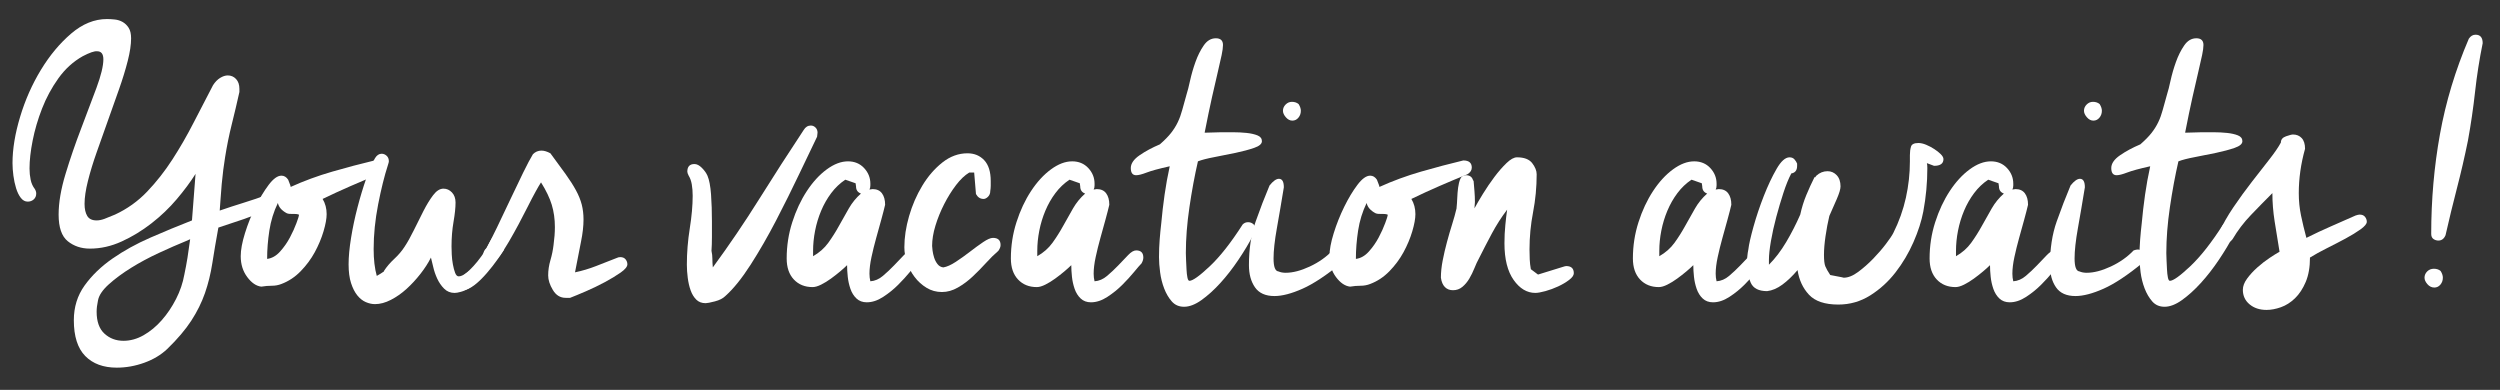
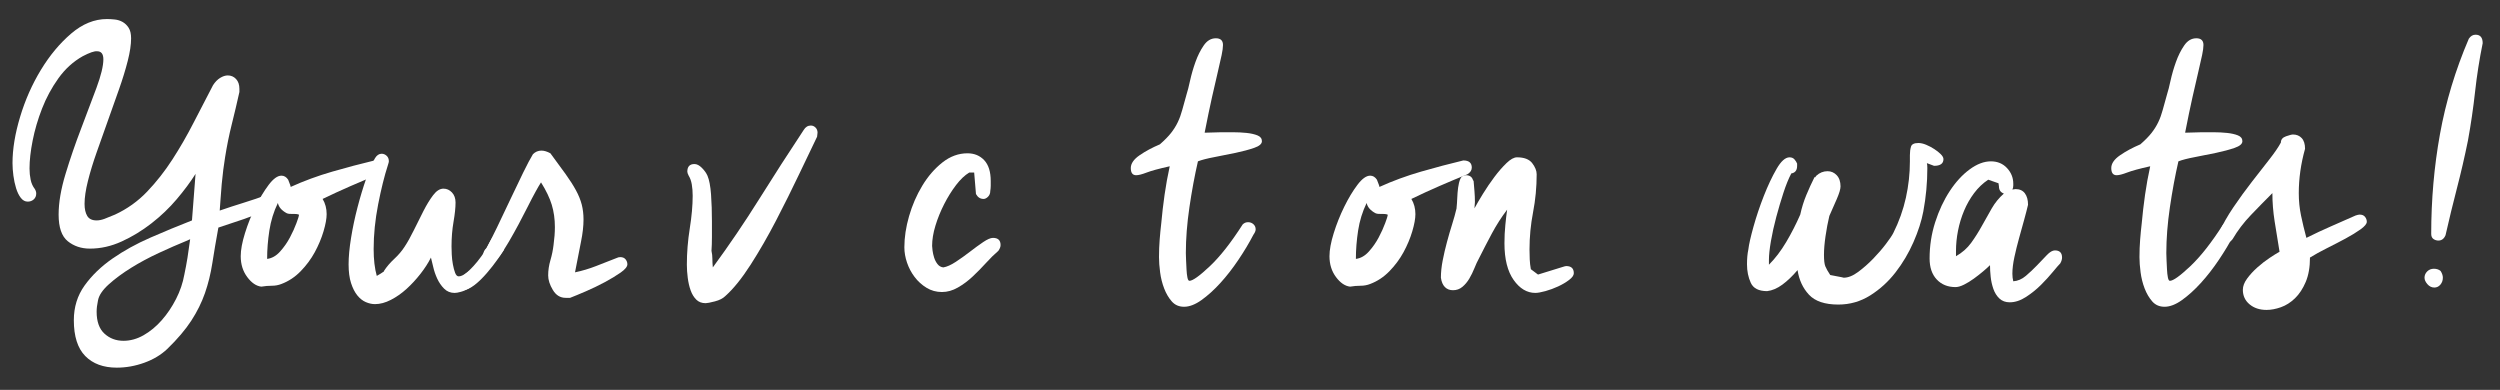
<svg xmlns="http://www.w3.org/2000/svg" version="1.1" x="0px" y="0px" width="622px" height="97px" viewBox="0 0 622 97" enable-background="new 0 0 622 97" xml:space="preserve">
  <rect x="0" y="0" width="622" height="97" fill="#333333" stroke="none" />
  <g id="Layer_1">
    <g>
      <path fill="#FFFFFF" d="M8.678,47.046c0.223,0.373,0.334,0.743,0.334,1.114c0,0.595-0.205,1.077-0.612,1.447    c-0.409,0.372-0.91,0.557-1.503,0.557c-0.668,0-1.244-0.315-1.726-0.946c-0.483-0.63-0.873-1.428-1.169-2.394    c-0.297-0.963-0.52-2.004-0.668-3.117c-0.149-1.113-0.223-2.152-0.223-3.118c0-3.488,0.63-7.329,1.893-11.523    c1.261-4.192,2.987-8.089,5.177-11.69c2.188-3.6,4.694-6.605,7.516-9.019c2.82-2.411,5.79-3.618,8.907-3.618    c0.593,0,1.242,0.038,1.949,0.111c0.705,0.075,1.354,0.278,1.948,0.612c0.593,0.334,1.094,0.817,1.503,1.447    c0.407,0.631,0.612,1.503,0.612,2.616c0,1.559-0.278,3.434-0.835,5.623c-0.557,2.19-1.28,4.548-2.171,7.07    c-0.891,2.524-1.82,5.141-2.784,7.849c-0.965,2.71-1.893,5.327-2.783,7.85c-0.891,2.524-1.614,4.899-2.171,7.125    c-0.557,2.227-0.835,4.12-0.835,5.678c0,1.263,0.223,2.265,0.668,3.006c0.446,0.743,1.225,1.113,2.338,1.113    c0.593,0,1.242-0.129,1.948-0.39c0.705-0.259,1.576-0.612,2.617-1.058c3.042-1.409,5.715-3.321,8.016-5.734    c2.3-2.411,4.398-5.083,6.291-8.016c1.893-2.931,3.655-5.993,5.289-9.186c1.632-3.19,3.229-6.271,4.788-9.241    c0.519-0.816,1.113-1.428,1.782-1.837c0.668-0.407,1.297-0.612,1.893-0.612c0.816,0,1.503,0.297,2.06,0.891    c0.557,0.595,0.835,1.411,0.835,2.45v0.779c-0.595,2.672-1.225,5.344-1.893,8.016c-0.668,2.672-1.225,5.419-1.67,8.239    c-0.15,0.891-0.297,1.912-0.445,3.062c-0.15,1.152-0.278,2.338-0.39,3.563s-0.206,2.413-0.278,3.563    c-0.075,1.151-0.15,2.171-0.223,3.062c1.929-0.668,3.914-1.317,5.957-1.948c2.041-0.63,4.063-1.317,6.068-2.06    c0.668,0,1.169,0.167,1.503,0.501s0.501,0.724,0.501,1.169c0,0.595-0.557,1.188-1.67,1.781c-1.113,0.595-2.432,1.188-3.953,1.782    c-1.522,0.595-3.1,1.151-4.732,1.67c-1.633,0.52-2.97,0.965-4.008,1.336c-0.595,3.267-1.096,6.218-1.503,8.852    c-0.409,2.635-1.021,5.122-1.837,7.459c-0.818,2.338-1.949,4.621-3.396,6.847c-1.447,2.227-3.434,4.565-5.957,7.015    c-1.559,1.484-3.471,2.634-5.734,3.451c-2.265,0.816-4.547,1.225-6.847,1.225c-3.34,0-5.957-0.966-7.85-2.895    c-1.893-1.931-2.839-4.899-2.839-8.907c0-3.267,0.891-6.143,2.672-8.628c1.782-2.486,4.082-4.713,6.903-6.68    c2.82-1.966,5.974-3.711,9.463-5.233c3.488-1.521,6.939-2.951,10.354-4.287l0.891-11.579c-1.263,2.004-2.821,4.102-4.676,6.291    c-1.856,2.19-3.953,4.194-6.291,6.012c-2.338,1.82-4.807,3.323-7.404,4.509c-2.599,1.188-5.233,1.781-7.905,1.781    c-2.154,0-3.991-0.612-5.511-1.837c-1.522-1.225-2.283-3.433-2.283-6.625c0-2.968,0.574-6.347,1.726-10.132    c1.15-3.786,2.431-7.516,3.841-11.189c1.409-3.674,2.689-7.07,3.841-10.188c1.15-3.118,1.726-5.492,1.726-7.126    c0-1.336-0.52-2.004-1.559-2.004c-0.668-0.073-1.856,0.334-3.563,1.225c-2.376,1.336-4.398,3.173-6.068,5.511    c-1.67,2.338-3.025,4.843-4.064,7.516c-1.04,2.672-1.819,5.327-2.338,7.96c-0.52,2.636-0.779,4.955-0.779,6.958    c0,0.966,0.092,1.893,0.278,2.784C7.805,45.599,8.158,46.378,8.678,47.046z M45.865,68.312c0.296-1.409,0.557-2.801,0.779-4.175    c0.223-1.373,0.445-2.912,0.668-4.62l-1.002,0.445c-2.004,0.817-4.25,1.8-6.736,2.95c-2.488,1.152-4.807,2.394-6.959,3.73    c-2.153,1.336-4.008,2.71-5.567,4.12c-1.559,1.411-2.449,2.745-2.672,4.008c-0.223,1.039-0.334,1.966-0.334,2.784    c0,2.449,0.649,4.268,1.948,5.456c1.298,1.187,2.876,1.781,4.732,1.781c1.707,0,3.377-0.464,5.01-1.392    c1.632-0.929,3.135-2.171,4.509-3.73c1.373-1.559,2.561-3.323,3.563-5.289C44.808,72.413,45.493,70.391,45.865,68.312z" />
      <path fill="#FFFFFF" d="M72.252,46.267c0,0.075,0.037,0.15,0.111,0.223c3.266-1.484,6.698-2.745,10.299-3.785    c3.6-1.039,7.106-1.966,10.521-2.784c1.409,0,2.116,0.595,2.116,1.781c0,0.668-0.373,1.225-1.114,1.67    c-2.376,0.965-4.714,1.948-7.014,2.95c-2.301,1.002-4.603,2.06-6.903,3.173c0.668,1.113,1.002,2.376,1.002,3.785    c0,1.114-0.261,2.543-0.779,4.287c-0.52,1.745-1.244,3.471-2.171,5.177c-0.929,1.708-2.098,3.285-3.507,4.732    c-1.411,1.447-3.006,2.505-4.788,3.173c-0.743,0.297-1.542,0.445-2.394,0.445c-0.854,0-1.726,0.075-2.617,0.223    c-1.263-0.148-2.432-0.946-3.507-2.394c-1.077-1.447-1.614-3.173-1.614-5.177c0-1.559,0.352-3.469,1.058-5.734    c0.705-2.263,1.576-4.453,2.617-6.569c1.039-2.115,2.133-3.933,3.284-5.456c1.15-1.521,2.208-2.282,3.173-2.282    c0.668,0,1.225,0.334,1.67,1.002l0.557,1.447V46.267z M71.362,53.059c-1.263-0.668-2.004-1.52-2.227-2.561    c-1.041,2.154-1.745,4.436-2.116,6.847c-0.372,2.413-0.557,4.77-0.557,7.07c1.187-0.148,2.264-0.76,3.229-1.837    c0.964-1.075,1.781-2.244,2.449-3.507c0.668-1.261,1.206-2.45,1.615-3.563c0.407-1.113,0.612-1.743,0.612-1.893v-0.223    c-0.445-0.148-0.966-0.204-1.559-0.167C72.214,53.264,71.732,53.208,71.362,53.059z" />
      <path fill="#FFFFFF" d="M93.297,39.364c0.445-0.741,1.002-1.113,1.67-1.113c0.445,0,0.852,0.167,1.225,0.501    c0.371,0.334,0.557,0.798,0.557,1.392c0,0.149-0.075,0.445-0.223,0.891c-0.891,2.747-1.708,6.032-2.45,9.854    c-0.743,3.824-1.113,7.515-1.113,11.078c0,2.599,0.259,4.826,0.779,6.68c0.668-0.371,1.261-0.741,1.782-1.113v-0.111    c0.668-1.039,1.521-2.041,2.561-3.006c1.039-0.964,1.893-1.966,2.561-3.006c0.741-1.113,1.521-2.505,2.338-4.175    c0.816-1.67,1.614-3.265,2.394-4.788c0.78-1.521,1.576-2.82,2.394-3.896c0.816-1.075,1.67-1.615,2.561-1.615    c0.816,0,1.521,0.317,2.116,0.947c0.593,0.631,0.891,1.466,0.891,2.505c0,1.263-0.167,2.858-0.501,4.788    c-0.334,1.931-0.501,3.972-0.501,6.124c0,0.52,0.017,1.188,0.056,2.004c0.037,0.818,0.128,1.634,0.278,2.45    c0.148,0.817,0.334,1.522,0.557,2.115c0.223,0.595,0.519,0.891,0.891,0.891c0.519,0,1.15-0.278,1.893-0.835    c0.741-0.557,1.448-0.835,2.116-0.835c0.371,0,0.649,0.205,0.835,0.612c0.185,0.409,0.278,0.687,0.278,0.835    c0,0.668-0.261,1.263-0.779,1.782c-0.52,0.52-1.113,0.984-1.781,1.392c-0.668,0.409-1.336,0.705-2.004,0.891    c-0.668,0.185-1.188,0.278-1.559,0.278c-1.041,0-1.912-0.353-2.617-1.058c-0.706-0.705-1.28-1.54-1.726-2.505    c-0.445-0.963-0.779-1.948-1.002-2.95s-0.409-1.762-0.557-2.283c-0.668,1.336-1.542,2.691-2.617,4.064    c-1.077,1.375-2.227,2.617-3.451,3.73c-1.225,1.113-2.524,2.021-3.897,2.728c-1.375,0.705-2.691,1.058-3.953,1.058    c-0.743,0-1.503-0.167-2.282-0.501c-0.779-0.334-1.486-0.891-2.116-1.67c-0.631-0.779-1.151-1.799-1.559-3.062    c-0.409-1.261-0.612-2.82-0.612-4.676c0-1.854,0.204-4.045,0.612-6.569c0.407-2.523,0.946-5.066,1.614-7.627    c0.668-2.561,1.392-4.955,2.171-7.181C91.905,42.147,92.629,40.478,93.297,39.364z" />
      <path fill="#FFFFFF" d="M122.576,65.306c-0.075,0-0.13,0.019-0.167,0.056c-0.038,0.038-0.13,0.056-0.278,0.056    c-0.595,0-1.058-0.204-1.392-0.612c-0.334-0.407-0.501-0.872-0.501-1.392c0-0.668,0.259-1.225,0.779-1.67    c0.668-1.187,1.54-2.895,2.617-5.122c1.075-2.227,2.171-4.526,3.284-6.903c1.113-2.375,2.188-4.621,3.229-6.736    c1.039-2.116,1.854-3.655,2.449-4.621c0.593-0.593,1.298-0.891,2.116-0.891c0.668,0,1.409,0.223,2.227,0.668    c1.484,2.004,2.745,3.729,3.786,5.177c1.039,1.447,1.893,2.783,2.561,4.008c0.668,1.225,1.15,2.413,1.448,3.563    c0.295,1.152,0.445,2.394,0.445,3.73c0,1.633-0.206,3.451-0.613,5.456c-0.409,2.004-0.91,4.565-1.503,7.682    c1.782-0.371,3.524-0.891,5.233-1.559c1.707-0.668,3.413-1.336,5.122-2.004c0.296-0.148,0.593-0.223,0.891-0.223    c0.593,0,1.039,0.187,1.336,0.557c0.295,0.372,0.445,0.779,0.445,1.225c0,0.595-0.557,1.28-1.67,2.06s-2.432,1.578-3.952,2.394    c-1.522,0.817-3.1,1.578-4.732,2.282c-1.634,0.705-2.933,1.242-3.897,1.614h-1.113c-1.336,0-2.394-0.65-3.173-1.948    s-1.169-2.505-1.169-3.619c0-1.261,0.185-2.522,0.557-3.785c0.371-1.261,0.63-2.522,0.779-3.786    c0.223-1.632,0.334-3.118,0.334-4.454c0-2.004-0.261-3.858-0.779-5.567c-0.52-1.707-1.411-3.563-2.672-5.567    c-0.298,0.445-0.743,1.208-1.336,2.282c-0.595,1.077-1.244,2.321-1.948,3.73c-0.706,1.411-1.466,2.877-2.282,4.398    c-0.818,1.522-1.615,2.951-2.394,4.287s-1.522,2.488-2.227,3.451C123.707,64.49,123.095,65.083,122.576,65.306z" />
      <path fill="#FFFFFF" d="M171.34,43.707c-0.223-0.445-0.334-0.779-0.334-1.002c0-1.261,0.593-1.893,1.781-1.893    c0.593,0,1.206,0.317,1.837,0.946c0.629,0.632,1.094,1.281,1.392,1.949c0.445,1.04,0.741,2.599,0.891,4.676    c0.148,2.079,0.223,4.306,0.223,6.68c0,1.336,0,2.635,0,3.897c0,1.263-0.038,2.413-0.111,3.451    c0.148,0.668,0.223,1.336,0.223,2.004c0,0.668,0.037,1.374,0.111,2.115c4.082-5.567,7.922-11.226,11.523-16.979    c3.6-5.751,7.293-11.485,11.078-17.202c0.445-0.741,1.039-1.114,1.782-1.114c0.445,0,0.835,0.167,1.169,0.501    c0.334,0.334,0.501,0.762,0.501,1.28c0,0.149-0.019,0.316-0.056,0.501c-0.038,0.186-0.056,0.353-0.056,0.501    c-1.188,2.449-2.672,5.549-4.454,9.297c-1.781,3.749-3.693,7.59-5.734,11.523c-2.042,3.935-4.158,7.609-6.346,11.022    c-2.19,3.415-4.287,6.012-6.291,7.793c-0.595,0.593-1.467,1.039-2.617,1.336c-1.151,0.296-1.912,0.446-2.282,0.446    c-0.965,0-1.745-0.298-2.338-0.891c-0.595-0.595-1.058-1.355-1.392-2.282s-0.576-1.966-0.724-3.118    c-0.149-1.15-0.223-2.244-0.223-3.284c0-2.968,0.24-5.974,0.724-9.019c0.482-3.042,0.724-5.751,0.724-8.127    c0-1.039-0.075-1.985-0.223-2.839C171.97,45.025,171.711,44.301,171.34,43.707z" />
-       <path fill="#FFFFFF" d="M216.543,46.156c0,0.223-0.019,0.409-0.056,0.557c-0.039,0.15-0.094,0.298-0.167,0.445    c0.148,0,0.278-0.017,0.39-0.056c0.111-0.036,0.24-0.056,0.39-0.056c1.039,0,1.818,0.354,2.338,1.058    c0.519,0.706,0.78,1.652,0.78,2.839c-0.223,0.965-0.54,2.19-0.947,3.674c-0.409,1.485-0.835,3.025-1.28,4.621    c-0.445,1.597-0.835,3.173-1.169,4.731c-0.334,1.559-0.501,2.933-0.501,4.12c0,0.668,0.073,1.3,0.223,1.893    c1.113-0.073,2.152-0.519,3.117-1.336c0.964-0.816,1.893-1.688,2.784-2.616c0.891-0.927,1.707-1.781,2.449-2.561    c0.741-0.779,1.409-1.169,2.004-1.169c1.187,0,1.781,0.595,1.781,1.781c0,0.446-0.149,0.929-0.445,1.448    c-0.372,0.372-0.985,1.077-1.837,2.115c-0.854,1.041-1.837,2.116-2.951,3.229s-2.357,2.115-3.73,3.006    c-1.374,0.891-2.728,1.336-4.063,1.336c-1.041,0-1.893-0.317-2.561-0.947c-0.668-0.631-1.169-1.43-1.503-2.394    s-0.557-1.966-0.668-3.006c-0.111-1.039-0.167-2.004-0.167-2.895c-0.445,0.445-1.021,0.965-1.726,1.559    c-0.706,0.595-1.466,1.188-2.282,1.781c-0.817,0.595-1.633,1.096-2.449,1.503c-0.818,0.409-1.522,0.612-2.116,0.612    c-1.931,0-3.49-0.63-4.676-1.893c-1.188-1.261-1.781-3.006-1.781-5.232c0-3.118,0.463-6.124,1.392-9.019    c0.927-2.895,2.133-5.473,3.619-7.738c1.484-2.263,3.135-4.063,4.955-5.4c1.818-1.336,3.58-2.004,5.289-2.004    c1.632,0,2.968,0.557,4.008,1.67c1.039,1.114,1.559,2.413,1.559,3.897V46.156z M202.292,63.747c1.559-0.891,2.82-2.004,3.786-3.34    c0.964-1.336,1.854-2.745,2.672-4.231c0.816-1.484,1.632-2.931,2.45-4.342c0.816-1.409,1.818-2.634,3.006-3.674    c-0.817-0.296-1.225-0.891-1.225-1.782l-0.111-0.779l-2.561-0.891c-1.336,0.891-2.505,2.004-3.507,3.34    c-1.002,1.336-1.837,2.802-2.505,4.397c-0.668,1.597-1.169,3.248-1.503,4.955c-0.334,1.708-0.501,3.378-0.501,5.01V63.747z" />
      <path fill="#FFFFFF" d="M246.383,47.492c0,0.595-0.186,1.077-0.557,1.448c-0.373,0.372-0.743,0.557-1.113,0.557    c-0.818,0-1.448-0.407-1.893-1.225l-0.445-5.344h-1.225c-1.113,0.668-2.209,1.708-3.285,3.117c-1.077,1.411-2.06,2.989-2.95,4.732    c-0.891,1.745-1.614,3.526-2.171,5.344c-0.557,1.82-0.835,3.507-0.835,5.066c0,0.223,0.037,0.612,0.111,1.169    c0.073,0.557,0.204,1.133,0.39,1.726c0.185,0.595,0.463,1.133,0.835,1.615c0.37,0.483,0.852,0.762,1.447,0.835    c0.891-0.148,1.929-0.612,3.117-1.392c1.187-0.779,2.355-1.615,3.507-2.505c1.15-0.891,2.244-1.688,3.285-2.394    c1.039-0.705,1.854-1.058,2.449-1.058c1.261,0,1.893,0.595,1.893,1.781c0,0.445-0.186,0.929-0.557,1.447    c-0.965,0.818-1.986,1.82-3.062,3.006c-1.077,1.188-2.19,2.321-3.34,3.396c-1.151,1.077-2.376,1.987-3.674,2.728    c-1.299,0.743-2.616,1.113-3.952,1.113c-1.411,0-2.691-0.352-3.841-1.058c-1.152-0.705-2.135-1.595-2.951-2.672    c-0.817-1.075-1.447-2.263-1.893-3.563c-0.445-1.298-0.668-2.578-0.668-3.841c0-2.449,0.39-5.028,1.169-7.738    c0.779-2.709,1.874-5.233,3.285-7.571c1.409-2.338,3.079-4.267,5.01-5.79c1.929-1.521,4.008-2.282,6.235-2.282    c1.707,0,3.098,0.576,4.175,1.726c1.075,1.152,1.614,2.877,1.614,5.177c0,0.372,0,0.762,0,1.169    C246.494,46.62,246.456,47.046,246.383,47.492z" />
-       <path fill="#FFFFFF" d="M272.323,46.156c0,0.223-0.019,0.409-0.056,0.557c-0.039,0.15-0.094,0.298-0.167,0.445    c0.148,0,0.278-0.017,0.39-0.056c0.111-0.036,0.24-0.056,0.39-0.056c1.039,0,1.818,0.354,2.338,1.058    c0.519,0.706,0.78,1.652,0.78,2.839c-0.223,0.965-0.54,2.19-0.947,3.674c-0.409,1.485-0.835,3.025-1.28,4.621    c-0.445,1.597-0.835,3.173-1.169,4.731c-0.334,1.559-0.501,2.933-0.501,4.12c0,0.668,0.073,1.3,0.223,1.893    c1.113-0.073,2.152-0.519,3.117-1.336c0.964-0.816,1.893-1.688,2.784-2.616c0.891-0.927,1.707-1.781,2.449-2.561    c0.741-0.779,1.409-1.169,2.004-1.169c1.187,0,1.781,0.595,1.781,1.781c0,0.446-0.149,0.929-0.445,1.448    c-0.372,0.372-0.985,1.077-1.837,2.115c-0.854,1.041-1.837,2.116-2.951,3.229s-2.357,2.115-3.73,3.006    c-1.374,0.891-2.728,1.336-4.063,1.336c-1.041,0-1.893-0.317-2.561-0.947c-0.668-0.631-1.169-1.43-1.503-2.394    s-0.557-1.966-0.668-3.006c-0.111-1.039-0.167-2.004-0.167-2.895c-0.445,0.445-1.021,0.965-1.726,1.559    c-0.706,0.595-1.466,1.188-2.282,1.781c-0.817,0.595-1.633,1.096-2.449,1.503c-0.818,0.409-1.522,0.612-2.116,0.612    c-1.931,0-3.49-0.63-4.676-1.893c-1.188-1.261-1.781-3.006-1.781-5.232c0-3.118,0.463-6.124,1.392-9.019    c0.927-2.895,2.133-5.473,3.619-7.738c1.484-2.263,3.135-4.063,4.955-5.4c1.818-1.336,3.58-2.004,5.289-2.004    c1.632,0,2.968,0.557,4.008,1.67c1.039,1.114,1.559,2.413,1.559,3.897V46.156z M258.072,63.747c1.559-0.891,2.82-2.004,3.786-3.34    c0.964-1.336,1.854-2.745,2.672-4.231c0.816-1.484,1.632-2.931,2.45-4.342c0.816-1.409,1.818-2.634,3.006-3.674    c-0.817-0.296-1.225-0.891-1.225-1.782l-0.111-0.779l-2.561-0.891c-1.336,0.891-2.505,2.004-3.507,3.34    c-1.002,1.336-1.837,2.802-2.505,4.397c-0.668,1.597-1.169,3.248-1.503,4.955c-0.334,1.708-0.501,3.378-0.501,5.01V63.747z" />
      <path fill="#FFFFFF" d="M288.914,55.62c0.223-2.45,0.501-4.843,0.835-7.181c0.333-2.338,0.76-4.694,1.28-7.07    c-2.672,0.595-4.583,1.114-5.733,1.559c-1.152,0.445-2.023,0.668-2.617,0.668c-0.891,0-1.336-0.593-1.336-1.782    c0-1.113,0.724-2.171,2.171-3.173c1.447-1.002,3.135-1.91,5.065-2.728c1.187-1.039,2.115-1.985,2.783-2.839    c0.669-0.853,1.226-1.743,1.671-2.672c0.445-0.927,0.815-1.948,1.113-3.062c0.296-1.113,0.668-2.45,1.113-4.008    c0.223-0.668,0.501-1.762,0.835-3.285c0.334-1.521,0.779-3.062,1.336-4.62c0.557-1.559,1.242-2.932,2.06-4.12    c0.816-1.187,1.818-1.782,3.007-1.782c1.186,0,1.781,0.557,1.781,1.67c0,0.595-0.111,1.43-0.334,2.505    c-0.223,1.077-0.54,2.469-0.946,4.175c-0.409,1.708-0.892,3.805-1.448,6.291c-0.557,2.488-1.169,5.438-1.837,8.852    c0.741,0,1.447-0.018,2.115-0.056c0.669-0.037,1.337-0.056,2.005-0.056c0.815,0,1.799,0,2.95,0c1.149,0,2.264,0.056,3.34,0.167    c1.075,0.111,1.985,0.316,2.728,0.612c0.741,0.297,1.114,0.779,1.114,1.447s-0.651,1.225-1.949,1.67    c-1.299,0.446-2.821,0.854-4.564,1.225c-1.745,0.372-3.507,0.724-5.289,1.058c-1.781,0.334-3.155,0.687-4.119,1.058    c-0.817,3.563-1.522,7.368-2.115,11.412c-0.595,4.046-0.891,7.85-0.891,11.412c0,0.445,0.018,1.041,0.056,1.782    c0.036,0.743,0.073,1.503,0.111,2.282c0.036,0.779,0.111,1.447,0.223,2.004s0.278,0.835,0.501,0.835    c0.815,0,2.505-1.206,5.065-3.619c2.562-2.411,5.289-5.882,8.184-10.41c0.371-0.371,0.816-0.557,1.336-0.557    c0.519,0,0.964,0.167,1.336,0.501c0.371,0.334,0.557,0.762,0.557,1.28c0,0.373-0.186,0.818-0.557,1.336    c-1.04,2.004-2.282,4.083-3.729,6.235c-1.447,2.153-2.95,4.083-4.509,5.79c-1.56,1.708-3.118,3.117-4.677,4.23    c-1.559,1.114-3.006,1.67-4.342,1.67c-1.264,0-2.282-0.445-3.063-1.336c-0.779-0.891-1.41-1.967-1.892-3.229    c-0.484-1.261-0.818-2.597-1.002-4.008c-0.186-1.409-0.278-2.672-0.278-3.786c0-1.484,0.056-2.931,0.167-4.342    C288.635,58.219,288.764,56.883,288.914,55.62z" />
-       <path fill="#FFFFFF" d="M315.857,46.156c0.891-1.113,1.67-1.67,2.338-1.67c0.815,0,1.225,0.706,1.225,2.115    c-0.595,3.638-1.169,7.015-1.726,10.132c-0.557,3.118-0.835,5.642-0.835,7.571c0,2.079,0.406,3.155,1.225,3.229    c0.519,0.223,1.113,0.334,1.781,0.334c1.781,0,3.785-0.519,6.012-1.559c2.228-1.039,4.12-2.375,5.679-4.008    c0.445-0.148,0.779-0.223,1.002-0.223c0.519,0,0.964,0.186,1.336,0.557c0.371,0.373,0.557,0.818,0.557,1.336    c0,0.373-0.186,0.818-0.557,1.336c-3.785,3.117-7.053,5.289-9.798,6.513c-2.747,1.225-5.085,1.837-7.014,1.837    c-2.228,0-3.842-0.724-4.844-2.171s-1.503-3.285-1.503-5.511c0-4.082,0.557-7.7,1.67-10.855    C313.519,51.964,314.669,48.978,315.857,46.156z M323.094,25.892c0.371,0.595,0.557,1.152,0.557,1.67    c0,0.668-0.205,1.244-0.612,1.726c-0.408,0.484-0.909,0.724-1.503,0.724c-0.595,0-1.133-0.278-1.614-0.835    c-0.483-0.557-0.724-1.094-0.724-1.614c0-0.593,0.223-1.113,0.668-1.559c0.445-0.445,0.964-0.668,1.559-0.668    C322.092,25.335,322.648,25.522,323.094,25.892z" />
      <path fill="#FFFFFF" d="M343.135,46.267c0,0.075,0.037,0.15,0.111,0.223c3.266-1.484,6.698-2.745,10.299-3.785    c3.6-1.039,7.106-1.966,10.521-2.784c1.409,0,2.115,0.595,2.115,1.781c0,0.668-0.372,1.225-1.113,1.67    c-2.376,0.965-4.714,1.948-7.014,2.95c-2.302,1.002-4.604,2.06-6.903,3.173c0.668,1.113,1.002,2.376,1.002,3.785    c0,1.114-0.261,2.543-0.779,4.287c-0.521,1.745-1.244,3.471-2.171,5.177c-0.93,1.708-2.099,3.285-3.508,4.732    c-1.41,1.447-3.006,2.505-4.787,3.173c-0.743,0.297-1.541,0.445-2.394,0.445c-0.854,0-1.726,0.075-2.616,0.223    c-1.264-0.148-2.433-0.946-3.508-2.394c-1.076-1.447-1.614-3.173-1.614-5.177c0-1.559,0.352-3.469,1.058-5.734    c0.705-2.263,1.576-4.453,2.616-6.569c1.039-2.115,2.133-3.933,3.285-5.456c1.149-1.521,2.207-2.282,3.173-2.282    c0.668,0,1.225,0.334,1.67,1.002l0.557,1.447V46.267z M342.244,53.059c-1.263-0.668-2.004-1.52-2.227-2.561    c-1.04,2.154-1.745,4.436-2.115,6.847c-0.373,2.413-0.557,4.77-0.557,7.07c1.187-0.148,2.263-0.76,3.229-1.837    c0.964-1.075,1.781-2.244,2.449-3.507c0.668-1.261,1.206-2.45,1.614-3.563c0.407-1.113,0.612-1.743,0.612-1.893v-0.223    c-0.445-0.148-0.965-0.204-1.559-0.167C343.097,53.264,342.615,53.208,342.244,53.059z" />
      <path fill="#FFFFFF" d="M366.627,44.931c0.073,0.891,0.147,1.781,0.223,2.672c0.073,0.891,0.111,1.782,0.111,2.672    c0,0.223-0.02,0.464-0.056,0.724c-0.038,0.261-0.056,0.54-0.056,0.835c0.519-0.964,1.225-2.171,2.115-3.618    c0.891-1.448,1.837-2.839,2.839-4.175s2.004-2.486,3.007-3.452c1.002-0.964,1.873-1.447,2.616-1.447    c1.781,0,3.042,0.483,3.785,1.447c0.741,0.966,1.113,1.893,1.113,2.784c0,3.192-0.297,6.329-0.891,9.408    c-0.595,3.081-0.891,6.18-0.891,9.297c0,0.818,0.018,1.634,0.056,2.45c0.036,0.817,0.129,1.633,0.278,2.449l1.781,1.336    l6.124-1.893c0.445-0.148,0.741-0.223,0.891-0.223c1.261,0,1.893,0.595,1.893,1.781c0,0.52-0.39,1.077-1.169,1.67    c-0.779,0.595-1.689,1.132-2.728,1.614c-1.041,0.483-2.099,0.873-3.174,1.169c-1.076,0.296-1.911,0.445-2.505,0.445    c-2.079,0-3.879-1.075-5.399-3.229c-1.522-2.152-2.282-5.195-2.282-9.13c0-1.559,0.072-3.079,0.223-4.565    c0.147-1.484,0.295-2.745,0.445-3.786c-1.411,1.856-2.673,3.824-3.786,5.901c-1.113,2.079-2.19,4.158-3.229,6.235    c-0.372,0.668-0.743,1.466-1.113,2.394c-0.372,0.929-0.799,1.8-1.28,2.616c-0.484,0.818-1.058,1.503-1.726,2.06    c-0.669,0.557-1.448,0.835-2.339,0.835c-0.817,0-1.485-0.259-2.004-0.779c-0.52-0.519-0.854-1.298-1.002-2.338    c0-1.336,0.147-2.764,0.445-4.286c0.296-1.521,0.649-3.043,1.058-4.565c0.407-1.521,0.835-2.987,1.28-4.398    c0.445-1.409,0.816-2.745,1.113-4.008v-0.111c0.073-0.668,0.129-1.465,0.167-2.394c0.037-0.927,0.111-1.818,0.223-2.672    c0.111-0.853,0.296-1.576,0.557-2.171c0.26-0.593,0.725-0.891,1.393-0.891c0.964,0,1.559,0.445,1.781,1.336H366.627z" />
-       <path fill="#FFFFFF" d="M427.083,46.156c0,0.223-0.02,0.409-0.056,0.557c-0.038,0.15-0.094,0.298-0.167,0.445    c0.147,0,0.278-0.017,0.39-0.056c0.111-0.036,0.24-0.056,0.39-0.056c1.038,0,1.818,0.354,2.338,1.058    c0.519,0.706,0.779,1.652,0.779,2.839c-0.223,0.965-0.539,2.19-0.946,3.674c-0.408,1.485-0.835,3.025-1.28,4.621    c-0.445,1.597-0.835,3.173-1.169,4.731c-0.334,1.559-0.501,2.933-0.501,4.12c0,0.668,0.073,1.3,0.223,1.893    c1.113-0.073,2.152-0.519,3.117-1.336c0.964-0.816,1.893-1.688,2.783-2.616c0.892-0.927,1.707-1.781,2.45-2.561    c0.741-0.779,1.409-1.169,2.004-1.169c1.187,0,1.781,0.595,1.781,1.781c0,0.446-0.149,0.929-0.445,1.448    c-0.372,0.372-0.984,1.077-1.837,2.115c-0.854,1.041-1.837,2.116-2.95,3.229c-1.114,1.113-2.357,2.115-3.73,3.006    c-1.374,0.891-2.728,1.336-4.063,1.336c-1.04,0-1.893-0.317-2.561-0.947c-0.668-0.631-1.169-1.43-1.504-2.394    c-0.334-0.964-0.557-1.966-0.668-3.006c-0.111-1.039-0.167-2.004-0.167-2.895c-0.445,0.445-1.021,0.965-1.726,1.559    c-0.706,0.595-1.466,1.188-2.282,1.781c-0.817,0.595-1.634,1.096-2.449,1.503c-0.817,0.409-1.522,0.612-2.115,0.612    c-1.932,0-3.49-0.63-4.677-1.893c-1.188-1.261-1.781-3.006-1.781-5.232c0-3.118,0.463-6.124,1.392-9.019    c0.928-2.895,2.133-5.473,3.618-7.738c1.484-2.263,3.136-4.063,4.955-5.4c1.818-1.336,3.58-2.004,5.288-2.004    c1.632,0,2.969,0.557,4.009,1.67c1.038,1.114,1.559,2.413,1.559,3.897V46.156z M412.832,63.747    c1.559-0.891,2.819-2.004,3.785-3.34c0.964-1.336,1.854-2.745,2.672-4.231c0.816-1.484,1.632-2.931,2.449-4.342    c0.816-1.409,1.818-2.634,3.007-3.674c-0.818-0.296-1.225-0.891-1.225-1.782l-0.111-0.779l-2.562-0.891    c-1.336,0.891-2.505,2.004-3.507,3.34c-1.002,1.336-1.837,2.802-2.505,4.397c-0.668,1.597-1.169,3.248-1.503,4.955    c-0.334,1.708-0.501,3.378-0.501,5.01V63.747z" />
      <path fill="#FFFFFF" d="M445.676,43.15c-0.668,1.263-1.318,2.858-1.948,4.788c-0.632,1.931-1.225,3.935-1.781,6.012    c-0.557,2.079-1.002,4.083-1.336,6.012c-0.334,1.931-0.501,3.49-0.501,4.676v1.225c1.559-1.559,2.986-3.433,4.286-5.623    c1.298-2.188,2.467-4.471,3.507-6.847c0.371-1.707,0.872-3.321,1.503-4.843c0.63-1.521,1.317-3.024,2.061-4.509l0.111,0.111    l0.334-0.445c0.815-0.741,1.743-1.113,2.783-1.113c0.891,0,1.65,0.334,2.282,1.002c0.63,0.668,0.946,1.597,0.946,2.783    c0,0.668-0.316,1.726-0.946,3.173c-0.632,1.447-1.244,2.839-1.837,4.175c-0.372,1.559-0.688,3.229-0.946,5.01    c-0.261,1.781-0.39,3.34-0.39,4.676c0,1.336,0.111,2.283,0.334,2.839s0.63,1.28,1.225,2.171l2.895,0.557    c0.073,0,0.148,0.02,0.223,0.056c0.073,0.039,0.148,0.056,0.223,0.056c1.113,0,2.319-0.481,3.619-1.447    c1.298-0.964,2.541-2.06,3.729-3.284c1.187-1.225,2.244-2.45,3.173-3.674c0.928-1.225,1.54-2.133,1.837-2.728    c1.409-2.82,2.45-5.734,3.118-8.74c0.668-3.006,1.002-6.03,1.002-9.074v-1.559c0-0.816,0.092-1.521,0.278-2.116    c0.185-0.593,0.797-0.891,1.837-0.891c0.593,0,1.242,0.15,1.948,0.445c0.705,0.298,1.373,0.651,2.004,1.058    c0.63,0.409,1.169,0.835,1.614,1.28c0.446,0.445,0.669,0.854,0.669,1.225c0,1.113-0.78,1.67-2.339,1.67l-1.781-0.668    c0.073,0.297,0.111,0.707,0.111,1.225c0,3.638-0.334,7.237-1.002,10.8c-0.445,2.376-1.263,4.918-2.449,7.627    c-1.188,2.71-2.672,5.215-4.454,7.515c-1.781,2.302-3.879,4.213-6.29,5.734c-2.413,1.521-5.066,2.283-7.961,2.283    c-3.34,0-5.772-0.818-7.293-2.45c-1.521-1.632-2.468-3.674-2.839-6.124c-1.263,1.486-2.524,2.691-3.785,3.619    c-1.263,0.929-2.524,1.466-3.786,1.614c-2.078,0-3.434-0.686-4.063-2.06c-0.632-1.373-0.946-2.913-0.946-4.621    c0-1.409,0.111-2.634,0.334-3.674c0.147-1.261,0.574-3.154,1.28-5.678c0.705-2.522,1.559-5.066,2.561-7.626    c1.003-2.561,2.061-4.805,3.174-6.736c1.113-1.929,2.188-2.895,3.229-2.895c0.519,0,0.927,0.167,1.225,0.501    c0.296,0.334,0.519,0.687,0.668,1.058v0.557C447.123,42.37,446.64,43.002,445.676,43.15z" />
      <path fill="#FFFFFF" d="M500.901,46.156c0,0.223-0.02,0.409-0.056,0.557c-0.038,0.15-0.094,0.298-0.167,0.445    c0.147,0,0.278-0.017,0.39-0.056c0.111-0.036,0.24-0.056,0.39-0.056c1.038,0,1.818,0.354,2.338,1.058    c0.519,0.706,0.779,1.652,0.779,2.839c-0.223,0.965-0.539,2.19-0.946,3.674c-0.408,1.485-0.835,3.025-1.28,4.621    c-0.445,1.597-0.835,3.173-1.169,4.731c-0.334,1.559-0.501,2.933-0.501,4.12c0,0.668,0.073,1.3,0.223,1.893    c1.113-0.073,2.152-0.519,3.117-1.336c0.964-0.816,1.893-1.688,2.783-2.616c0.892-0.927,1.707-1.781,2.45-2.561    c0.741-0.779,1.409-1.169,2.004-1.169c1.187,0,1.781,0.595,1.781,1.781c0,0.446-0.149,0.929-0.445,1.448    c-0.372,0.372-0.984,1.077-1.837,2.115c-0.854,1.041-1.837,2.116-2.95,3.229c-1.114,1.113-2.357,2.115-3.73,3.006    c-1.374,0.891-2.728,1.336-4.063,1.336c-1.04,0-1.893-0.317-2.561-0.947c-0.668-0.631-1.169-1.43-1.504-2.394    c-0.334-0.964-0.557-1.966-0.668-3.006c-0.111-1.039-0.167-2.004-0.167-2.895c-0.445,0.445-1.021,0.965-1.726,1.559    c-0.706,0.595-1.466,1.188-2.282,1.781c-0.817,0.595-1.634,1.096-2.449,1.503c-0.817,0.409-1.522,0.612-2.115,0.612    c-1.932,0-3.49-0.63-4.677-1.893c-1.188-1.261-1.781-3.006-1.781-5.232c0-3.118,0.463-6.124,1.392-9.019    c0.928-2.895,2.133-5.473,3.618-7.738c1.484-2.263,3.136-4.063,4.955-5.4c1.818-1.336,3.58-2.004,5.288-2.004    c1.632,0,2.969,0.557,4.009,1.67c1.038,1.114,1.559,2.413,1.559,3.897V46.156z M486.65,63.747c1.559-0.891,2.819-2.004,3.785-3.34    c0.964-1.336,1.854-2.745,2.672-4.231c0.816-1.484,1.632-2.931,2.449-4.342c0.816-1.409,1.818-2.634,3.007-3.674    c-0.818-0.296-1.225-0.891-1.225-1.782l-0.111-0.779l-2.562-0.891c-1.336,0.891-2.505,2.004-3.507,3.34    c-1.002,1.336-1.837,2.802-2.505,4.397c-0.668,1.597-1.169,3.248-1.503,4.955c-0.334,1.708-0.501,3.378-0.501,5.01V63.747z" />
-       <path fill="#FFFFFF" d="M515.153,46.156c0.891-1.113,1.67-1.67,2.338-1.67c0.815,0,1.225,0.706,1.225,2.115    c-0.595,3.638-1.169,7.015-1.726,10.132c-0.557,3.118-0.835,5.642-0.835,7.571c0,2.079,0.406,3.155,1.225,3.229    c0.519,0.223,1.113,0.334,1.781,0.334c1.781,0,3.785-0.519,6.012-1.559c2.228-1.039,4.12-2.375,5.679-4.008    c0.445-0.148,0.779-0.223,1.002-0.223c0.519,0,0.964,0.186,1.336,0.557c0.371,0.373,0.557,0.818,0.557,1.336    c0,0.373-0.186,0.818-0.557,1.336c-3.785,3.117-7.053,5.289-9.798,6.513c-2.747,1.225-5.085,1.837-7.014,1.837    c-2.228,0-3.842-0.724-4.844-2.171s-1.503-3.285-1.503-5.511c0-4.082,0.557-7.7,1.67-10.855    C512.814,51.964,513.965,48.978,515.153,46.156z M522.39,25.892c0.371,0.595,0.557,1.152,0.557,1.67    c0,0.668-0.205,1.244-0.612,1.726c-0.408,0.484-0.909,0.724-1.503,0.724c-0.595,0-1.133-0.278-1.614-0.835    c-0.483-0.557-0.724-1.094-0.724-1.614c0-0.593,0.223-1.113,0.668-1.559c0.445-0.445,0.964-0.668,1.559-0.668    C521.388,25.335,521.944,25.522,522.39,25.892z" />
      <path fill="#FFFFFF" d="M532.856,55.62c0.223-2.45,0.501-4.843,0.835-7.181c0.334-2.338,0.76-4.694,1.28-7.07    c-2.672,0.595-4.584,1.114-5.734,1.559c-1.151,0.445-2.022,0.668-2.616,0.668c-0.891,0-1.336-0.593-1.336-1.782    c0-1.113,0.724-2.171,2.171-3.173s3.135-1.91,5.066-2.728c1.187-1.039,2.115-1.985,2.783-2.839    c0.668-0.853,1.225-1.743,1.67-2.672c0.445-0.927,0.816-1.948,1.113-3.062c0.296-1.113,0.668-2.45,1.113-4.008    c0.223-0.668,0.501-1.762,0.835-3.285c0.334-1.521,0.779-3.062,1.337-4.62c0.557-1.559,1.241-2.932,2.06-4.12    c0.815-1.187,1.817-1.782,3.006-1.782c1.187,0,1.781,0.557,1.781,1.67c0,0.595-0.111,1.43-0.334,2.505    c-0.223,1.077-0.539,2.469-0.946,4.175c-0.409,1.708-0.891,3.805-1.447,6.291c-0.557,2.488-1.169,5.438-1.837,8.852    c0.741,0,1.447-0.018,2.115-0.056c0.668-0.037,1.336-0.056,2.004-0.056c0.816,0,1.799,0,2.95,0c1.15,0,2.264,0.056,3.341,0.167    c1.075,0.111,1.984,0.316,2.728,0.612c0.741,0.297,1.113,0.779,1.113,1.447s-0.65,1.225-1.948,1.67    c-1.3,0.446-2.822,0.854-4.565,1.225c-1.744,0.372-3.507,0.724-5.288,1.058s-3.156,0.687-4.119,1.058    c-0.818,3.563-1.522,7.368-2.116,11.412c-0.595,4.046-0.891,7.85-0.891,11.412c0,0.445,0.018,1.041,0.056,1.782    c0.037,0.743,0.073,1.503,0.111,2.282c0.037,0.779,0.111,1.447,0.223,2.004s0.278,0.835,0.501,0.835    c0.816,0,2.506-1.206,5.066-3.619c2.561-2.411,5.288-5.882,8.184-10.41c0.37-0.371,0.815-0.557,1.336-0.557    c0.519,0,0.964,0.167,1.336,0.501c0.37,0.334,0.557,0.762,0.557,1.28c0,0.373-0.187,0.818-0.557,1.336    c-1.04,2.004-2.282,4.083-3.729,6.235c-1.448,2.153-2.951,4.083-4.51,5.79c-1.559,1.708-3.117,3.117-4.676,4.23    c-1.559,1.114-3.007,1.67-4.343,1.67c-1.263,0-2.282-0.445-3.062-1.336c-0.779-0.891-1.411-1.967-1.893-3.229    c-0.483-1.261-0.817-2.597-1.002-4.008c-0.187-1.409-0.278-2.672-0.278-3.786c0-1.484,0.056-2.931,0.167-4.342    C532.578,58.219,532.707,56.883,532.856,55.62z" />
      <path fill="#FFFFFF" d="M555.457,59.517c-0.445,0.595-0.965,0.891-1.559,0.891c-0.52,0-0.946-0.185-1.28-0.557    c-0.334-0.371-0.501-0.853-0.501-1.448v-0.557c0.891-2.004,2.077-4.1,3.563-6.291c1.484-2.188,3.007-4.287,4.565-6.291    s3.006-3.858,4.342-5.567c1.336-1.707,2.3-3.118,2.895-4.231c0-0.741,0.427-1.261,1.281-1.559    c0.852-0.296,1.428-0.445,1.726-0.445c0.891,0,1.614,0.297,2.171,0.891c0.557,0.595,0.835,1.486,0.835,2.672    c-1.04,3.712-1.559,7.386-1.559,11.022c0,1.931,0.185,3.785,0.557,5.567c0.37,1.781,0.815,3.637,1.336,5.567    c2.077-1.039,4.137-2.004,6.18-2.895c2.04-0.891,4.063-1.781,6.067-2.672c0.445-0.148,0.779-0.223,1.002-0.223    c0.594,0,1.039,0.186,1.336,0.557c0.296,0.372,0.445,0.779,0.445,1.225c0,0.52-0.52,1.151-1.559,1.893    c-1.04,0.743-2.282,1.503-3.729,2.283c-1.447,0.779-2.989,1.578-4.621,2.394c-1.633,0.818-3.044,1.597-4.23,2.338    c0,2.376-0.354,4.398-1.058,6.068c-0.706,1.67-1.597,3.023-2.672,4.063c-1.077,1.039-2.246,1.782-3.508,2.227    c-1.263,0.445-2.449,0.668-3.563,0.668c-1.708,0-3.117-0.464-4.23-1.392c-1.113-0.929-1.67-2.135-1.67-3.619    c0-0.891,0.351-1.818,1.058-2.784c0.704-0.963,1.559-1.893,2.561-2.783s2.004-1.67,3.006-2.338    c1.002-0.668,1.837-1.187,2.505-1.559c-0.445-2.672-0.854-5.194-1.225-7.571c-0.372-2.375-0.557-4.713-0.557-7.014    c-1.781,1.781-3.563,3.601-5.344,5.456C558.241,55.36,556.719,57.364,555.457,59.517z" />
      <path fill="#FFFFFF" d="M607.227,67.421c0.371,0.595,0.557,1.152,0.557,1.67c0,0.668-0.205,1.244-0.612,1.726    c-0.408,0.483-0.909,0.724-1.503,0.724c-0.668,0-1.243-0.278-1.726-0.835c-0.483-0.557-0.724-1.094-0.724-1.615    c0-0.593,0.223-1.113,0.668-1.559s1.002-0.668,1.67-0.668S606.781,67.051,607.227,67.421z M614.241,9.637    c0.445-0.668,1.002-1.002,1.67-1.002c1.187,0,1.781,0.707,1.781,2.116c-0.817,4.008-1.447,8.035-1.893,12.08    c-0.445,4.046-1.04,8.11-1.781,12.191c-0.817,4.008-1.726,7.943-2.728,11.802c-1.002,3.86-1.948,7.757-2.839,11.69    c-0.373,0.891-0.966,1.336-1.782,1.336c-0.445,0-0.854-0.129-1.225-0.39c-0.372-0.259-0.557-0.686-0.557-1.281    c0-8.461,0.724-16.718,2.171-24.772C608.508,25.355,610.901,17.431,614.241,9.637z" />
    </g>
  </g>
  <g id="Layer_2">
    <path fill="#FFFFFF" d="M115.542,68.333c0,0,3.792-2.875,6.292-8.042s3.583,1.833,3.583,1.833s-4.875,7.875-8.833,9.708   S115.542,68.333,115.542,68.333z" />
  </g>
</svg>